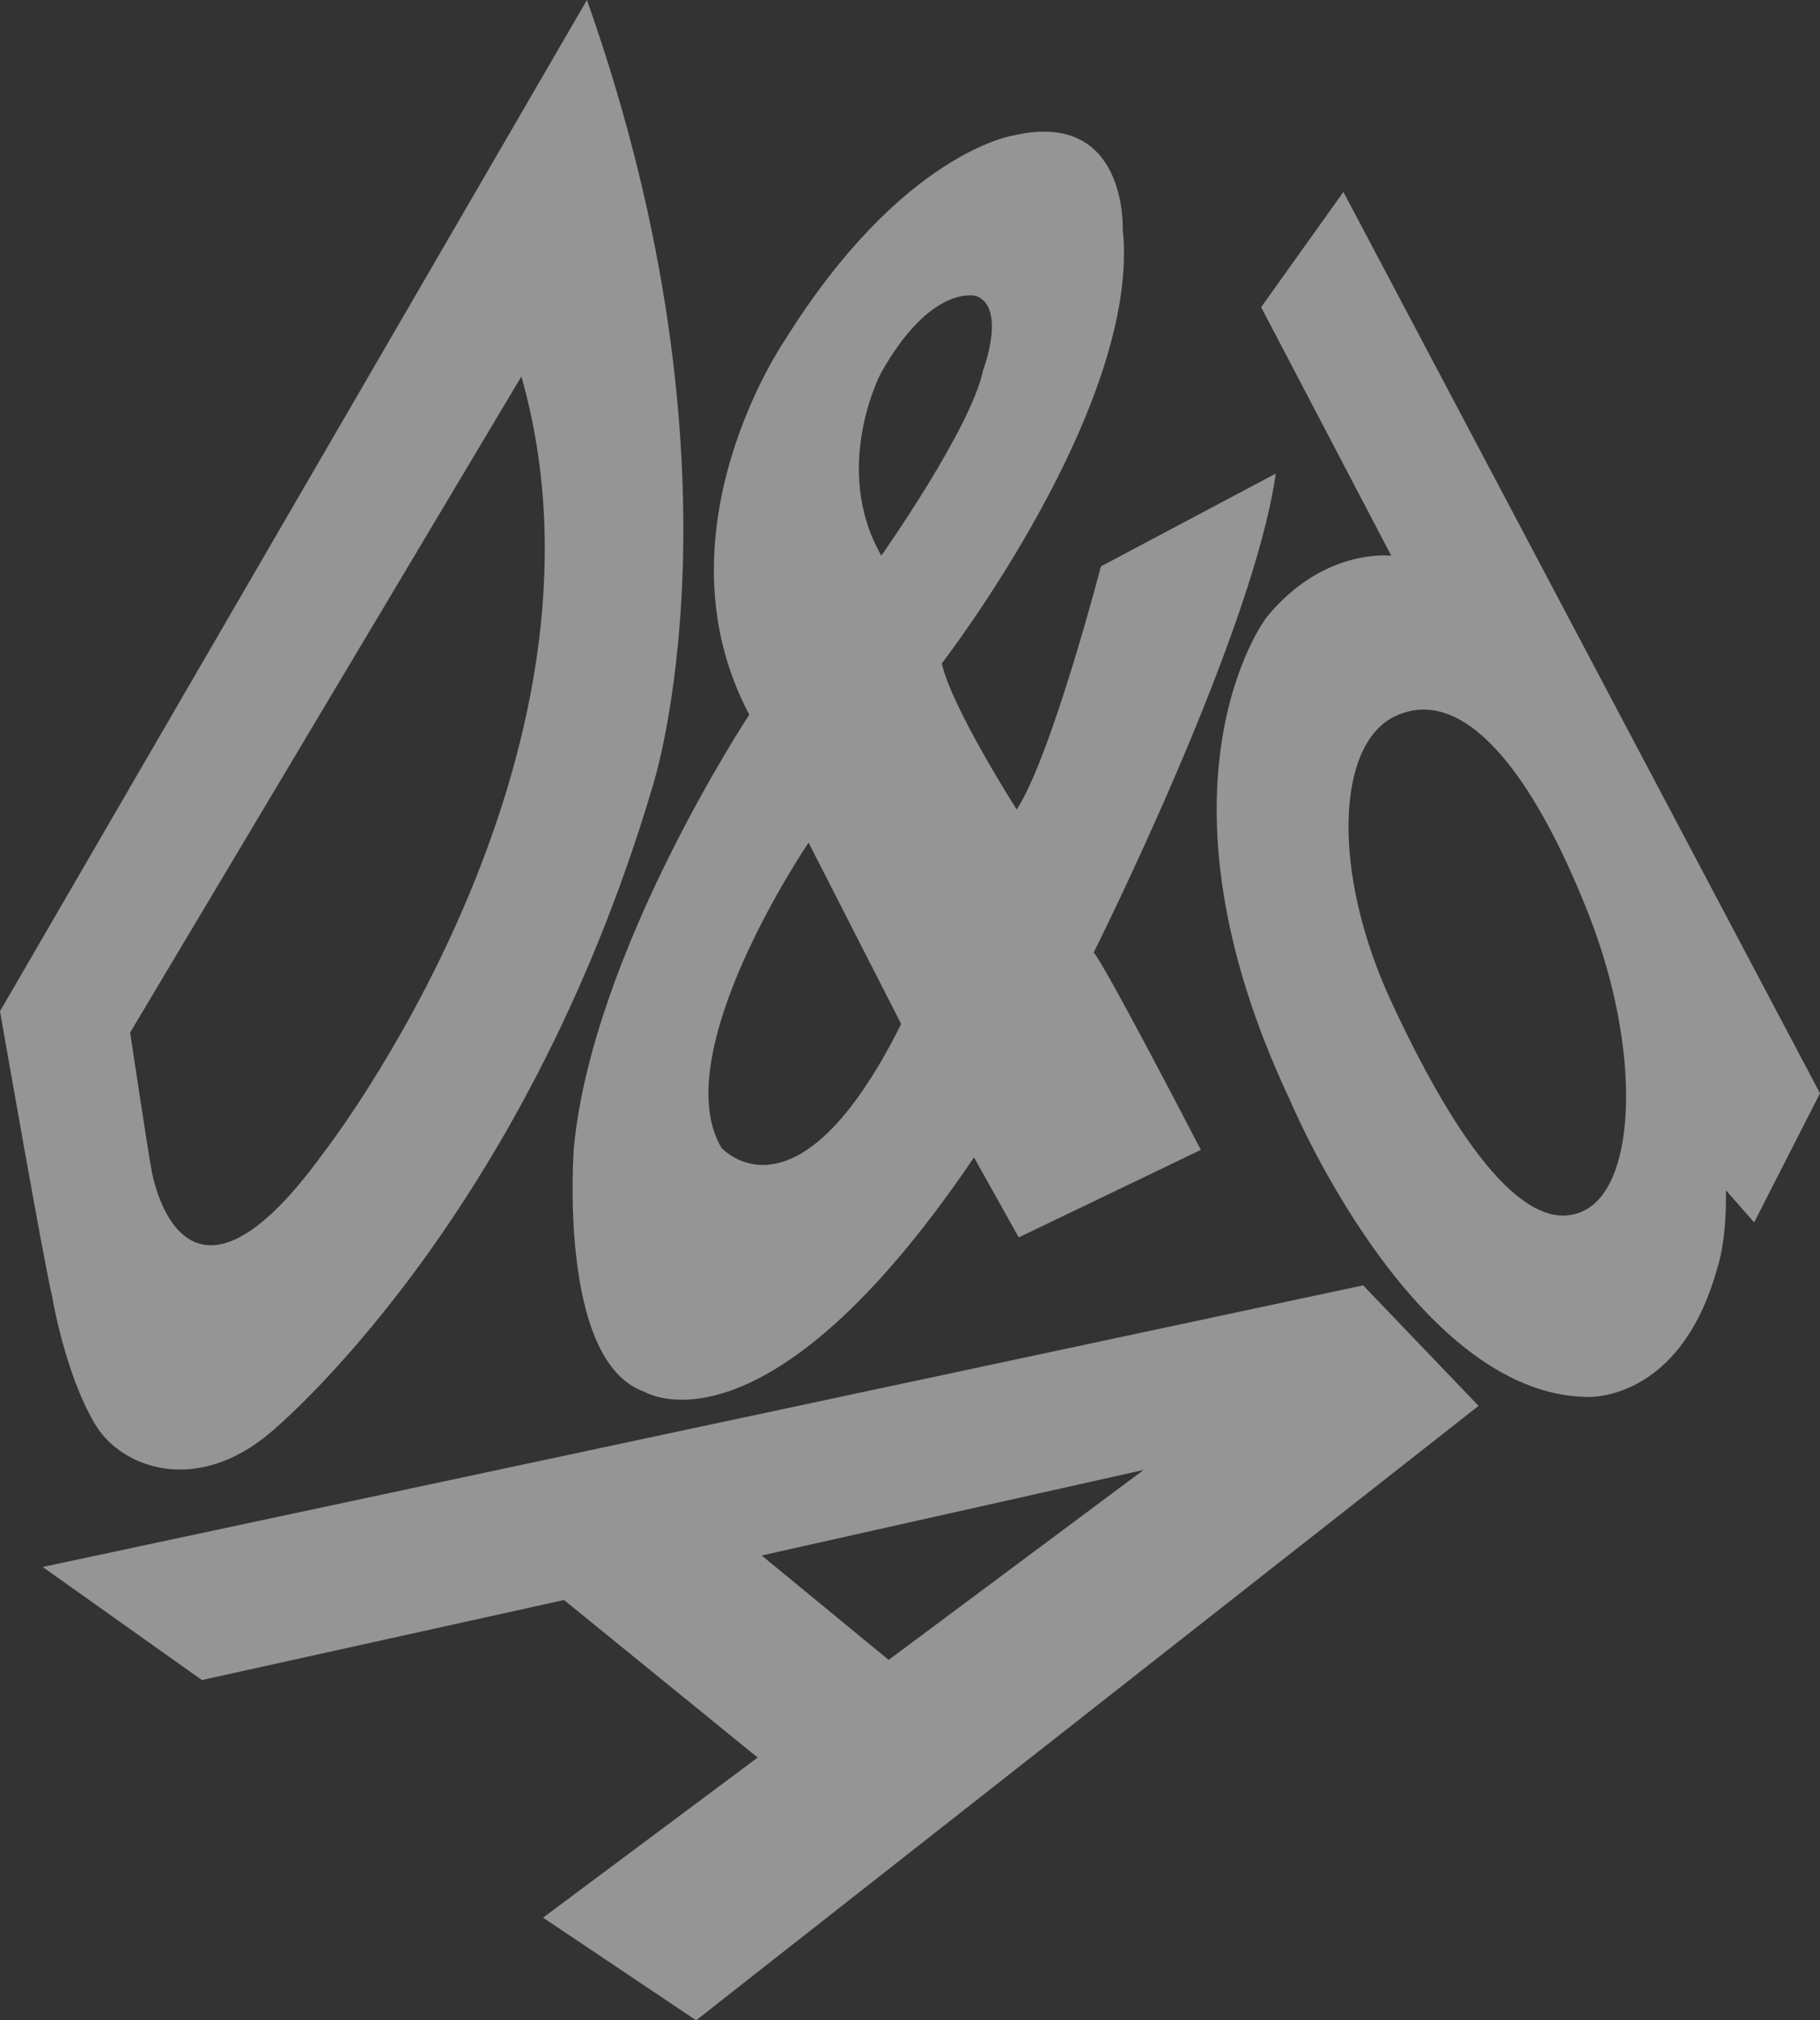
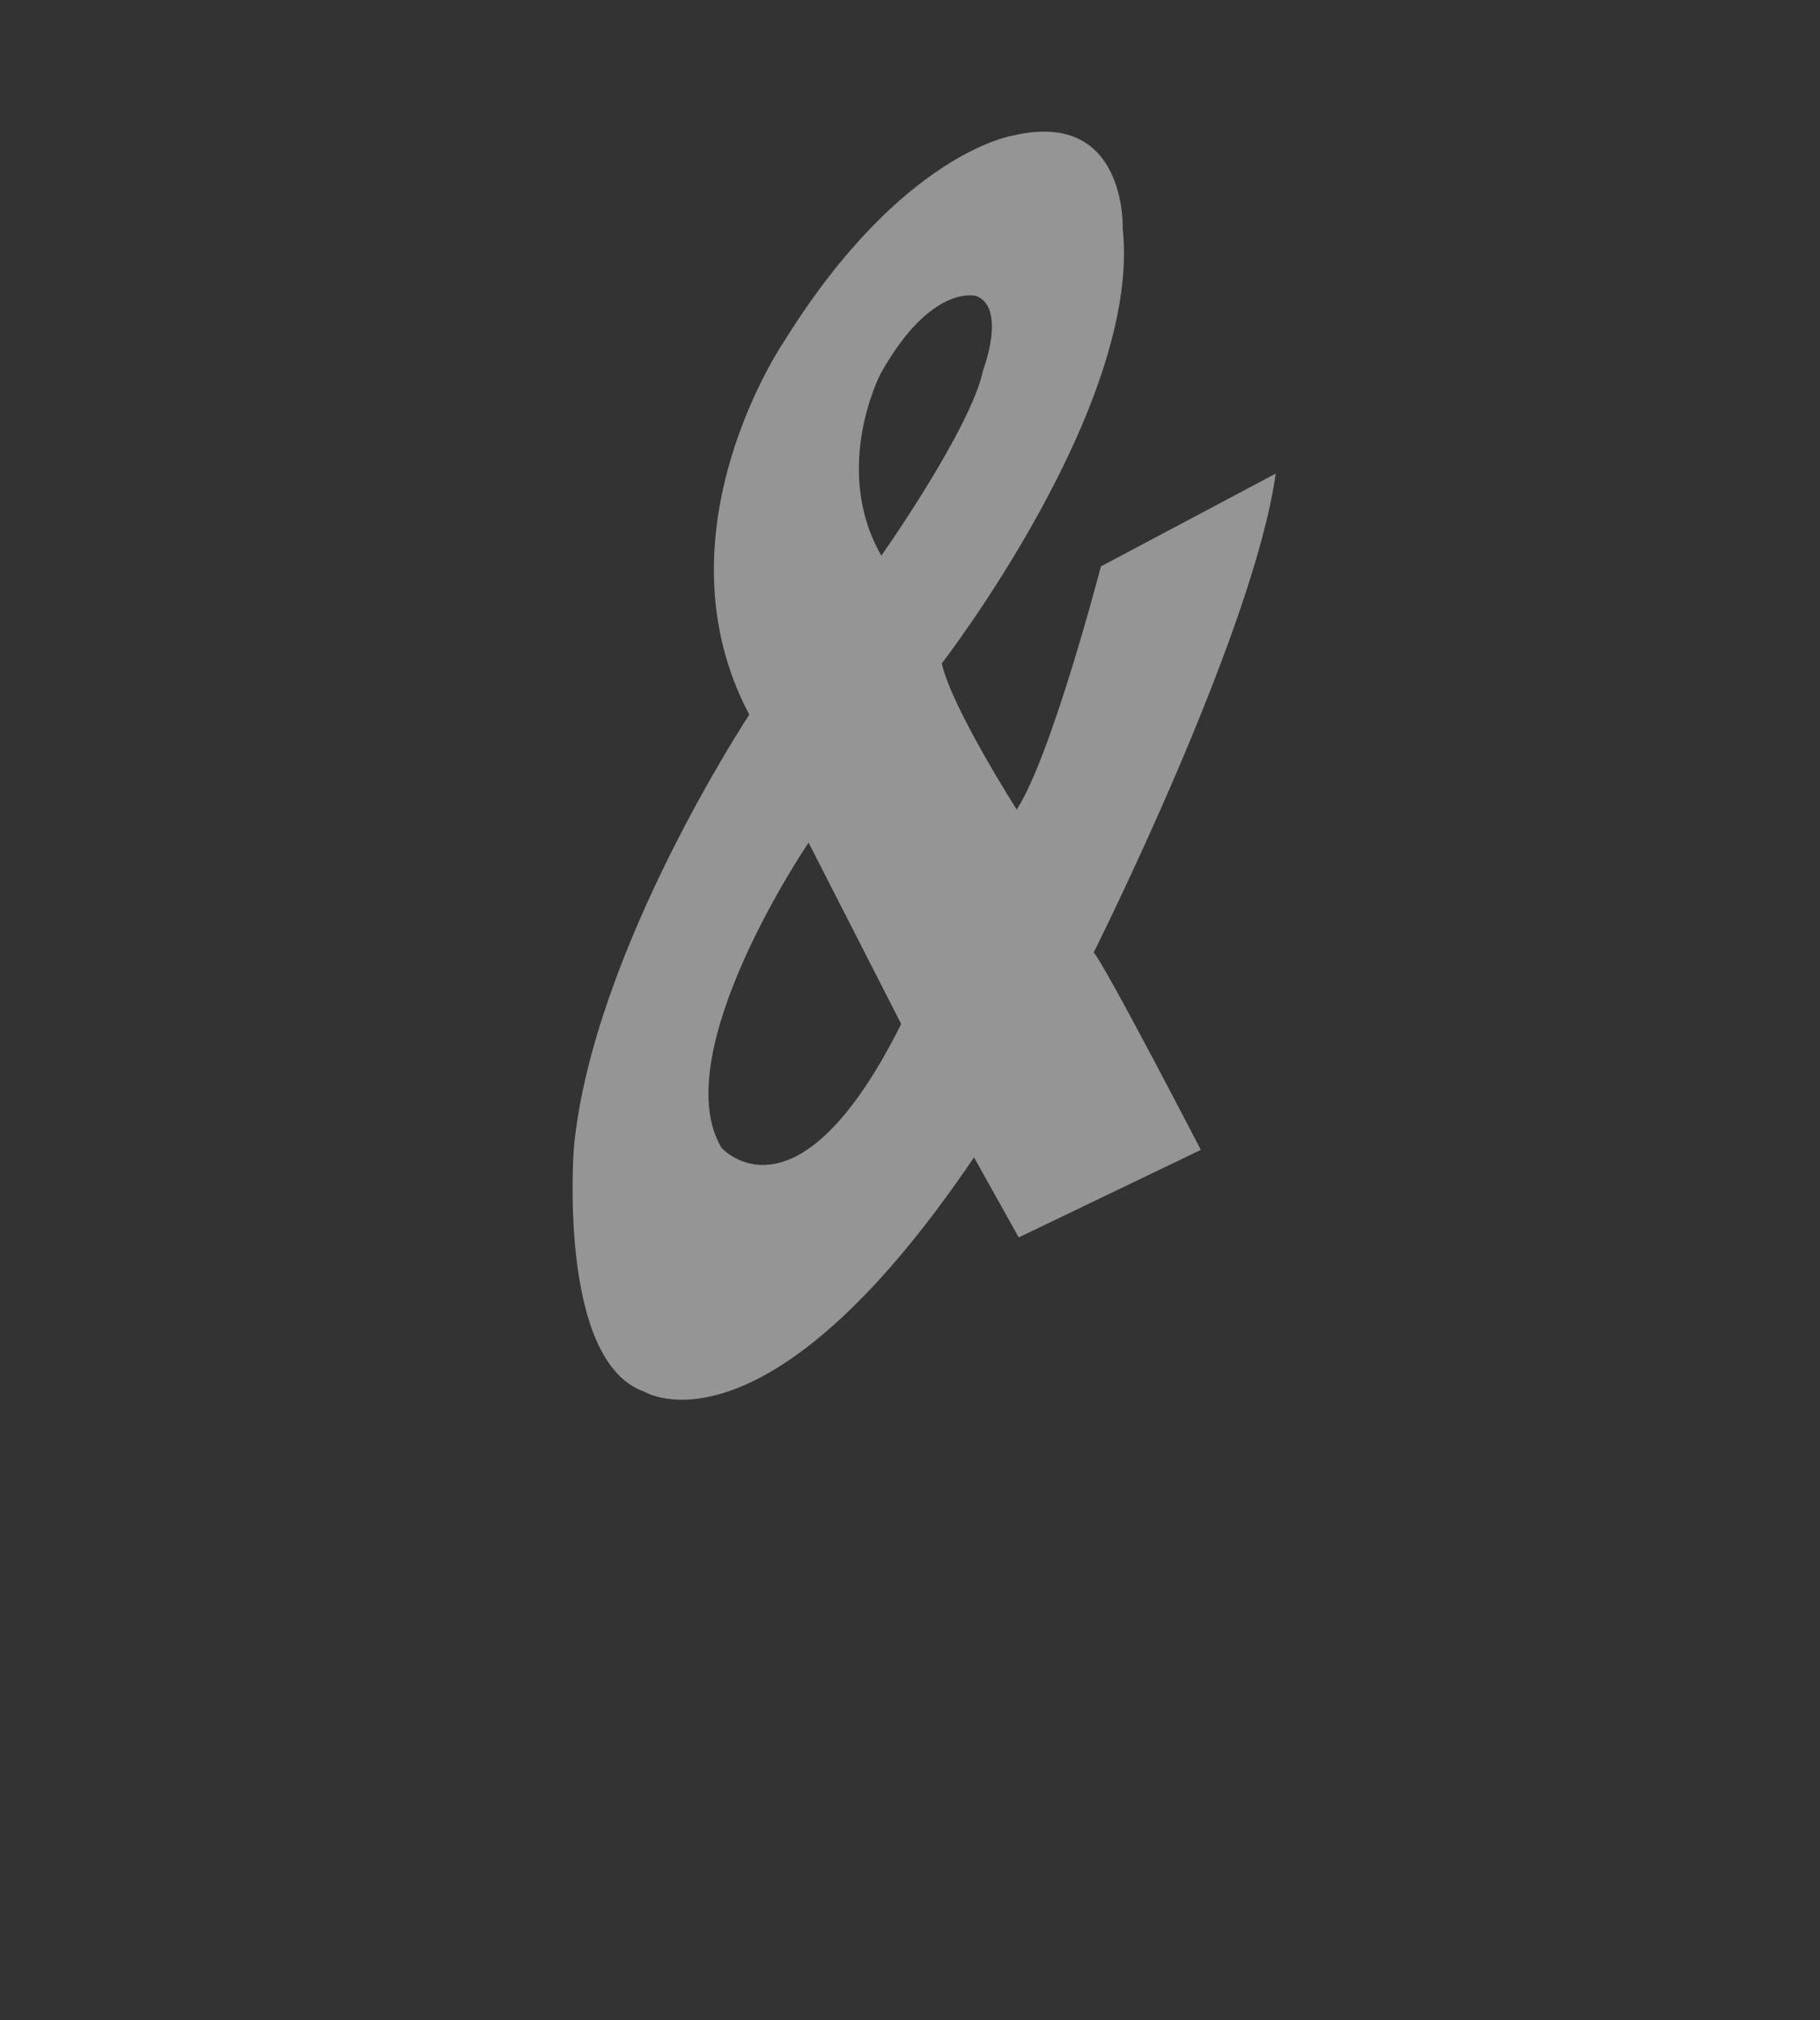
<svg xmlns="http://www.w3.org/2000/svg" width="128" height="142" viewBox="0 0 128 142" fill="none">
  <rect x="0" y="0" width="128" height="142" fill="#333333" stroke="none" />
-   <path d="M95.87 90.343L103.988 98.813L48.958 142L38.193 134.783L53.287 123.532L39.667 112.458L14.199 118.084L3.001 110.136L95.87 90.343ZM53.571 109.329L62.499 116.668L80.431 103.315L53.571 109.329ZM0 71.076L41.279 0C53.077 33.312 45.893 55.295 45.893 55.295C36.737 86.169 19.047 100.664 19.047 100.664C13.872 105.083 8.57 103.243 6.691 100.109C4.542 96.508 3.662 91.092 3.662 91.092C3.122 88.963 0 71.076 0 71.076ZM9.152 72.574C9.152 72.574 10.438 81.138 10.662 82.265C10.662 82.265 12.725 94.866 22.726 81.062C22.726 81.062 44.334 53.397 36.669 26.462L9.152 72.574ZM88.695 21.59L94.481 13.491L128 76.845L123.369 85.917L121.387 83.666C121.433 87.415 120.769 89.151 120.769 89.151C118.152 98.611 111.61 98.186 111.61 98.186C99.357 98.006 90.709 77.295 90.709 77.295C80.2 55.007 89.061 43.407 89.061 43.407C93.089 38.451 97.848 39.06 97.848 39.06L88.695 21.59ZM111.514 85.034C115.104 83.108 115.438 73.726 111.731 64.269C107.753 54.142 102.848 48.056 98.079 50.361C94.012 52.324 93.579 61.251 97.894 70.503C103.285 82.081 107.948 86.947 111.514 85.034Z" fill="white" fill-opacity="0.48" />
  <path d="M77.427 39.809L89.722 33.287C88.152 44.541 76.919 66.948 76.919 66.948C77.725 67.831 84.455 80.821 84.455 80.821L71.648 86.972L68.501 81.347C53.802 103.07 45.339 97.826 45.339 97.826C39.17 95.712 40.363 80.623 40.363 80.623C41.698 66.851 52.697 50.231 52.697 50.231C45.896 37.418 55.187 23.927 55.187 23.927C63.455 10.66 71.286 9.518 71.286 9.518C79.284 7.664 78.961 16.094 78.961 16.094C80.285 28.465 66.236 46.63 66.236 46.63C66.928 49.741 71.506 56.901 71.506 56.901C73.967 53.116 77.427 39.809 77.427 39.809ZM56.867 59.227C56.867 59.227 46.802 74.018 50.737 80.669C50.737 80.669 56.039 86.666 63.38 71.972L56.867 59.227ZM68.665 20.805C68.665 20.805 65.504 19.869 61.924 26.282C61.924 26.282 58.465 32.92 61.984 39.056C61.984 39.056 68.296 30.107 69.137 26.034C69.137 26.034 70.814 21.648 68.665 20.805Z" fill="white" fill-opacity="0.48" />
</svg>